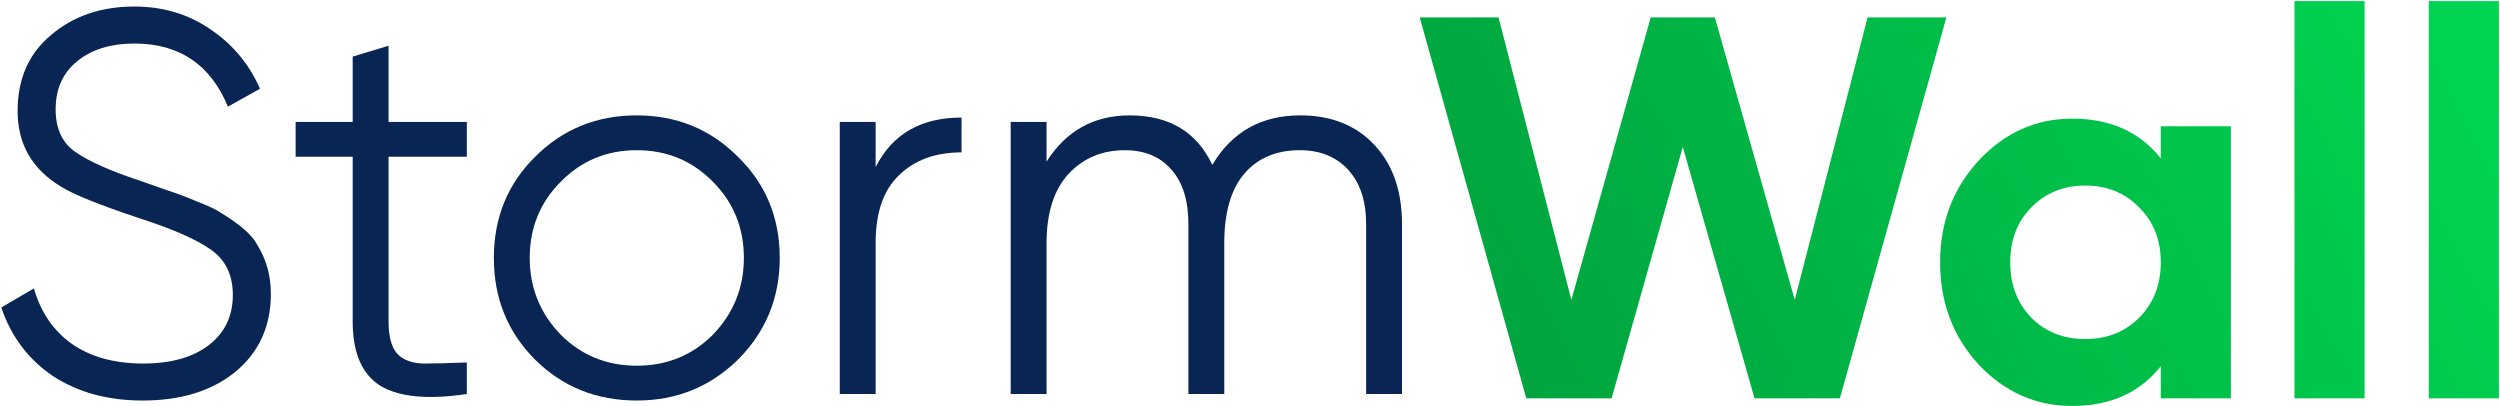
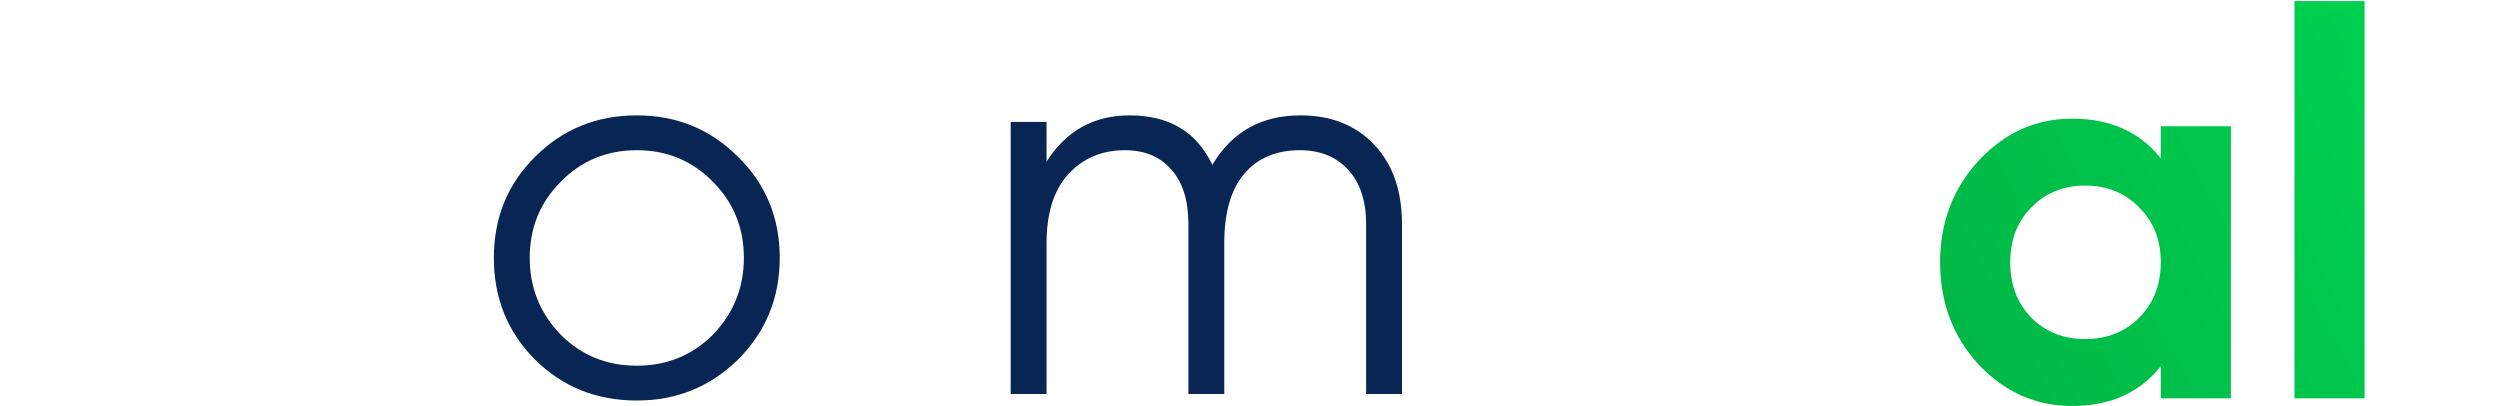
<svg xmlns="http://www.w3.org/2000/svg" width="1028" height="167" viewBox="0 0 1028 167" fill="none">
-   <path d="M58.641 164.699C44.338 164.699 32.045 161.342 21.765 154.629C11.633 147.767 4.556 138.369 0.533 126.434L13.943 118.602C16.774 128.448 21.988 136.056 29.587 141.427C37.335 146.797 47.094 149.483 58.865 149.483C70.337 149.483 79.351 146.947 85.907 141.874C92.463 136.802 95.741 129.94 95.741 121.288C95.741 113.083 92.761 106.892 86.801 102.715C80.99 98.538 71.157 94.212 57.3 89.736C40.762 84.217 30.034 79.89 25.117 76.758C13.198 69.597 7.238 59.229 7.238 45.654C7.238 32.377 11.857 21.934 21.094 14.326C30.183 6.569 41.581 2.69 55.289 2.69C67.059 2.69 77.489 5.823 86.578 12.088C95.666 18.205 102.445 26.335 106.915 36.479L93.729 43.864C86.578 26.559 73.764 17.906 55.289 17.906C45.455 17.906 37.558 20.368 31.599 25.291C25.788 30.064 22.882 36.628 22.882 44.982C22.882 52.889 25.564 58.707 30.928 62.436C36.441 66.315 45.306 70.268 57.524 74.296L69.592 78.548C72.125 79.294 75.701 80.636 80.32 82.576C85.386 84.515 88.887 86.156 90.824 87.499C98.721 92.272 103.712 96.673 105.798 100.701C109.523 106.668 111.385 113.381 111.385 120.84C111.385 134.117 106.543 144.783 96.858 152.839C87.174 160.746 74.434 164.699 58.641 164.699Z" fill="#082554" />
-   <path d="M191.959 50.129V64.45H159.776V132.252C159.776 138.369 160.968 142.77 163.352 145.455C165.736 147.991 169.312 149.333 174.08 149.483C178.848 149.483 184.807 149.333 191.959 149.035V162.014C176.017 164.401 164.172 163.282 156.424 158.657C148.825 153.883 145.026 145.082 145.026 132.252V64.45H121.559V50.129H145.026V23.277L159.776 18.801V50.129H191.959Z" fill="#082554" />
  <path d="M303.42 147.916C291.948 159.105 278.091 164.699 261.851 164.699C245.313 164.699 231.382 159.105 220.058 147.916C208.734 136.579 203.073 122.63 203.073 106.071C203.073 89.513 208.734 75.639 220.058 64.45C231.382 53.113 245.313 47.444 261.851 47.444C278.24 47.444 292.097 53.113 303.42 64.45C314.893 75.639 320.629 89.513 320.629 106.071C320.629 122.481 314.893 136.429 303.42 147.916ZM230.562 137.623C239.055 146.126 249.484 150.378 261.851 150.378C274.217 150.378 284.647 146.126 293.14 137.623C301.632 128.821 305.879 118.304 305.879 106.071C305.879 93.689 301.632 83.247 293.14 74.744C284.647 66.091 274.217 61.765 261.851 61.765C249.484 61.765 239.055 66.091 230.562 74.744C222.069 83.247 217.823 93.689 217.823 106.071C217.823 118.304 222.069 128.821 230.562 137.623Z" fill="#082554" />
-   <path d="M360.063 50.129V68.702C366.917 55.127 378.688 48.339 395.375 48.339V62.66C384.647 62.66 376.08 65.793 369.673 72.058C363.267 78.175 360.063 87.424 360.063 99.806V162.014H345.313V50.129H360.063Z" fill="#082554" />
  <path d="M534.712 47.444C547.376 47.444 557.508 51.472 565.106 59.527C572.705 67.583 576.505 78.473 576.505 92.198V162.014H561.754V92.198C561.754 82.65 559.296 75.191 554.379 69.821C549.462 64.45 542.832 61.765 534.488 61.765C524.803 61.765 517.205 64.972 511.692 71.387C506.179 77.802 503.423 87.349 503.423 100.03V162.014H488.672V92.198C488.672 82.501 486.363 75.042 481.744 69.821C477.125 64.45 470.718 61.765 462.524 61.765C453.137 61.765 445.389 65.047 439.281 71.611C433.321 78.175 430.341 87.648 430.341 100.03V162.014H415.591V50.129H430.341V66.464C438.387 53.784 449.785 47.444 464.535 47.444C480.776 47.444 492.099 54.231 498.506 67.807C506.552 54.231 518.62 47.444 534.712 47.444Z" fill="#082554" />
-   <path d="M662.685 163.802H627.597L583.792 7.164H616.199L646.147 123.3L678.776 7.164H705.149L738.002 123.3L767.95 7.164H800.356L756.552 163.802H721.463L691.962 60.421L662.685 163.802Z" fill="url(#paint0_linear_379_6500)" />
  <path d="M888.513 65.12V51.918H917.343V163.802H888.513V150.6C879.871 161.49 867.728 166.935 852.084 166.935C837.184 166.935 824.371 161.266 813.643 149.929C803.065 138.442 797.775 124.419 797.775 107.86C797.775 91.45 803.065 77.502 813.643 66.015C824.371 54.528 837.184 48.785 852.084 48.785C867.728 48.785 879.871 54.23 888.513 65.12ZM835.322 130.684C841.133 136.502 848.508 139.411 857.448 139.411C866.387 139.411 873.763 136.502 879.573 130.684C885.533 124.717 888.513 117.109 888.513 107.86C888.513 98.611 885.533 91.077 879.573 85.259C873.763 79.292 866.387 76.308 857.448 76.308C848.508 76.308 841.133 79.292 835.322 85.259C829.511 91.077 826.606 98.611 826.606 107.86C826.606 117.109 829.511 124.717 835.322 130.684Z" fill="url(#paint1_linear_379_6500)" />
  <path d="M972.317 163.802H943.487V0.451H972.317V163.802Z" fill="url(#paint2_linear_379_6500)" />
-   <path d="M1027.54 163.802H998.705V0.451H1027.54V163.802Z" fill="url(#paint3_linear_379_6500)" />
  <defs>
    <linearGradient id="paint0_linear_379_6500" x1="1028.71" y1="-38.129" x2="604.087" y2="186.744" gradientUnits="userSpaceOnUse">
      <stop stop-color="#00D853" />
      <stop offset="1" stop-color="#00A13D" />
    </linearGradient>
    <linearGradient id="paint1_linear_379_6500" x1="1028.71" y1="-38.129" x2="604.087" y2="186.744" gradientUnits="userSpaceOnUse">
      <stop stop-color="#00D853" />
      <stop offset="1" stop-color="#00A13D" />
    </linearGradient>
    <linearGradient id="paint2_linear_379_6500" x1="1028.71" y1="-38.129" x2="604.087" y2="186.744" gradientUnits="userSpaceOnUse">
      <stop stop-color="#00D853" />
      <stop offset="1" stop-color="#00A13D" />
    </linearGradient>
    <linearGradient id="paint3_linear_379_6500" x1="1028.71" y1="-38.129" x2="604.087" y2="186.744" gradientUnits="userSpaceOnUse">
      <stop stop-color="#00D853" />
      <stop offset="1" stop-color="#00A13D" />
    </linearGradient>
  </defs>
</svg>